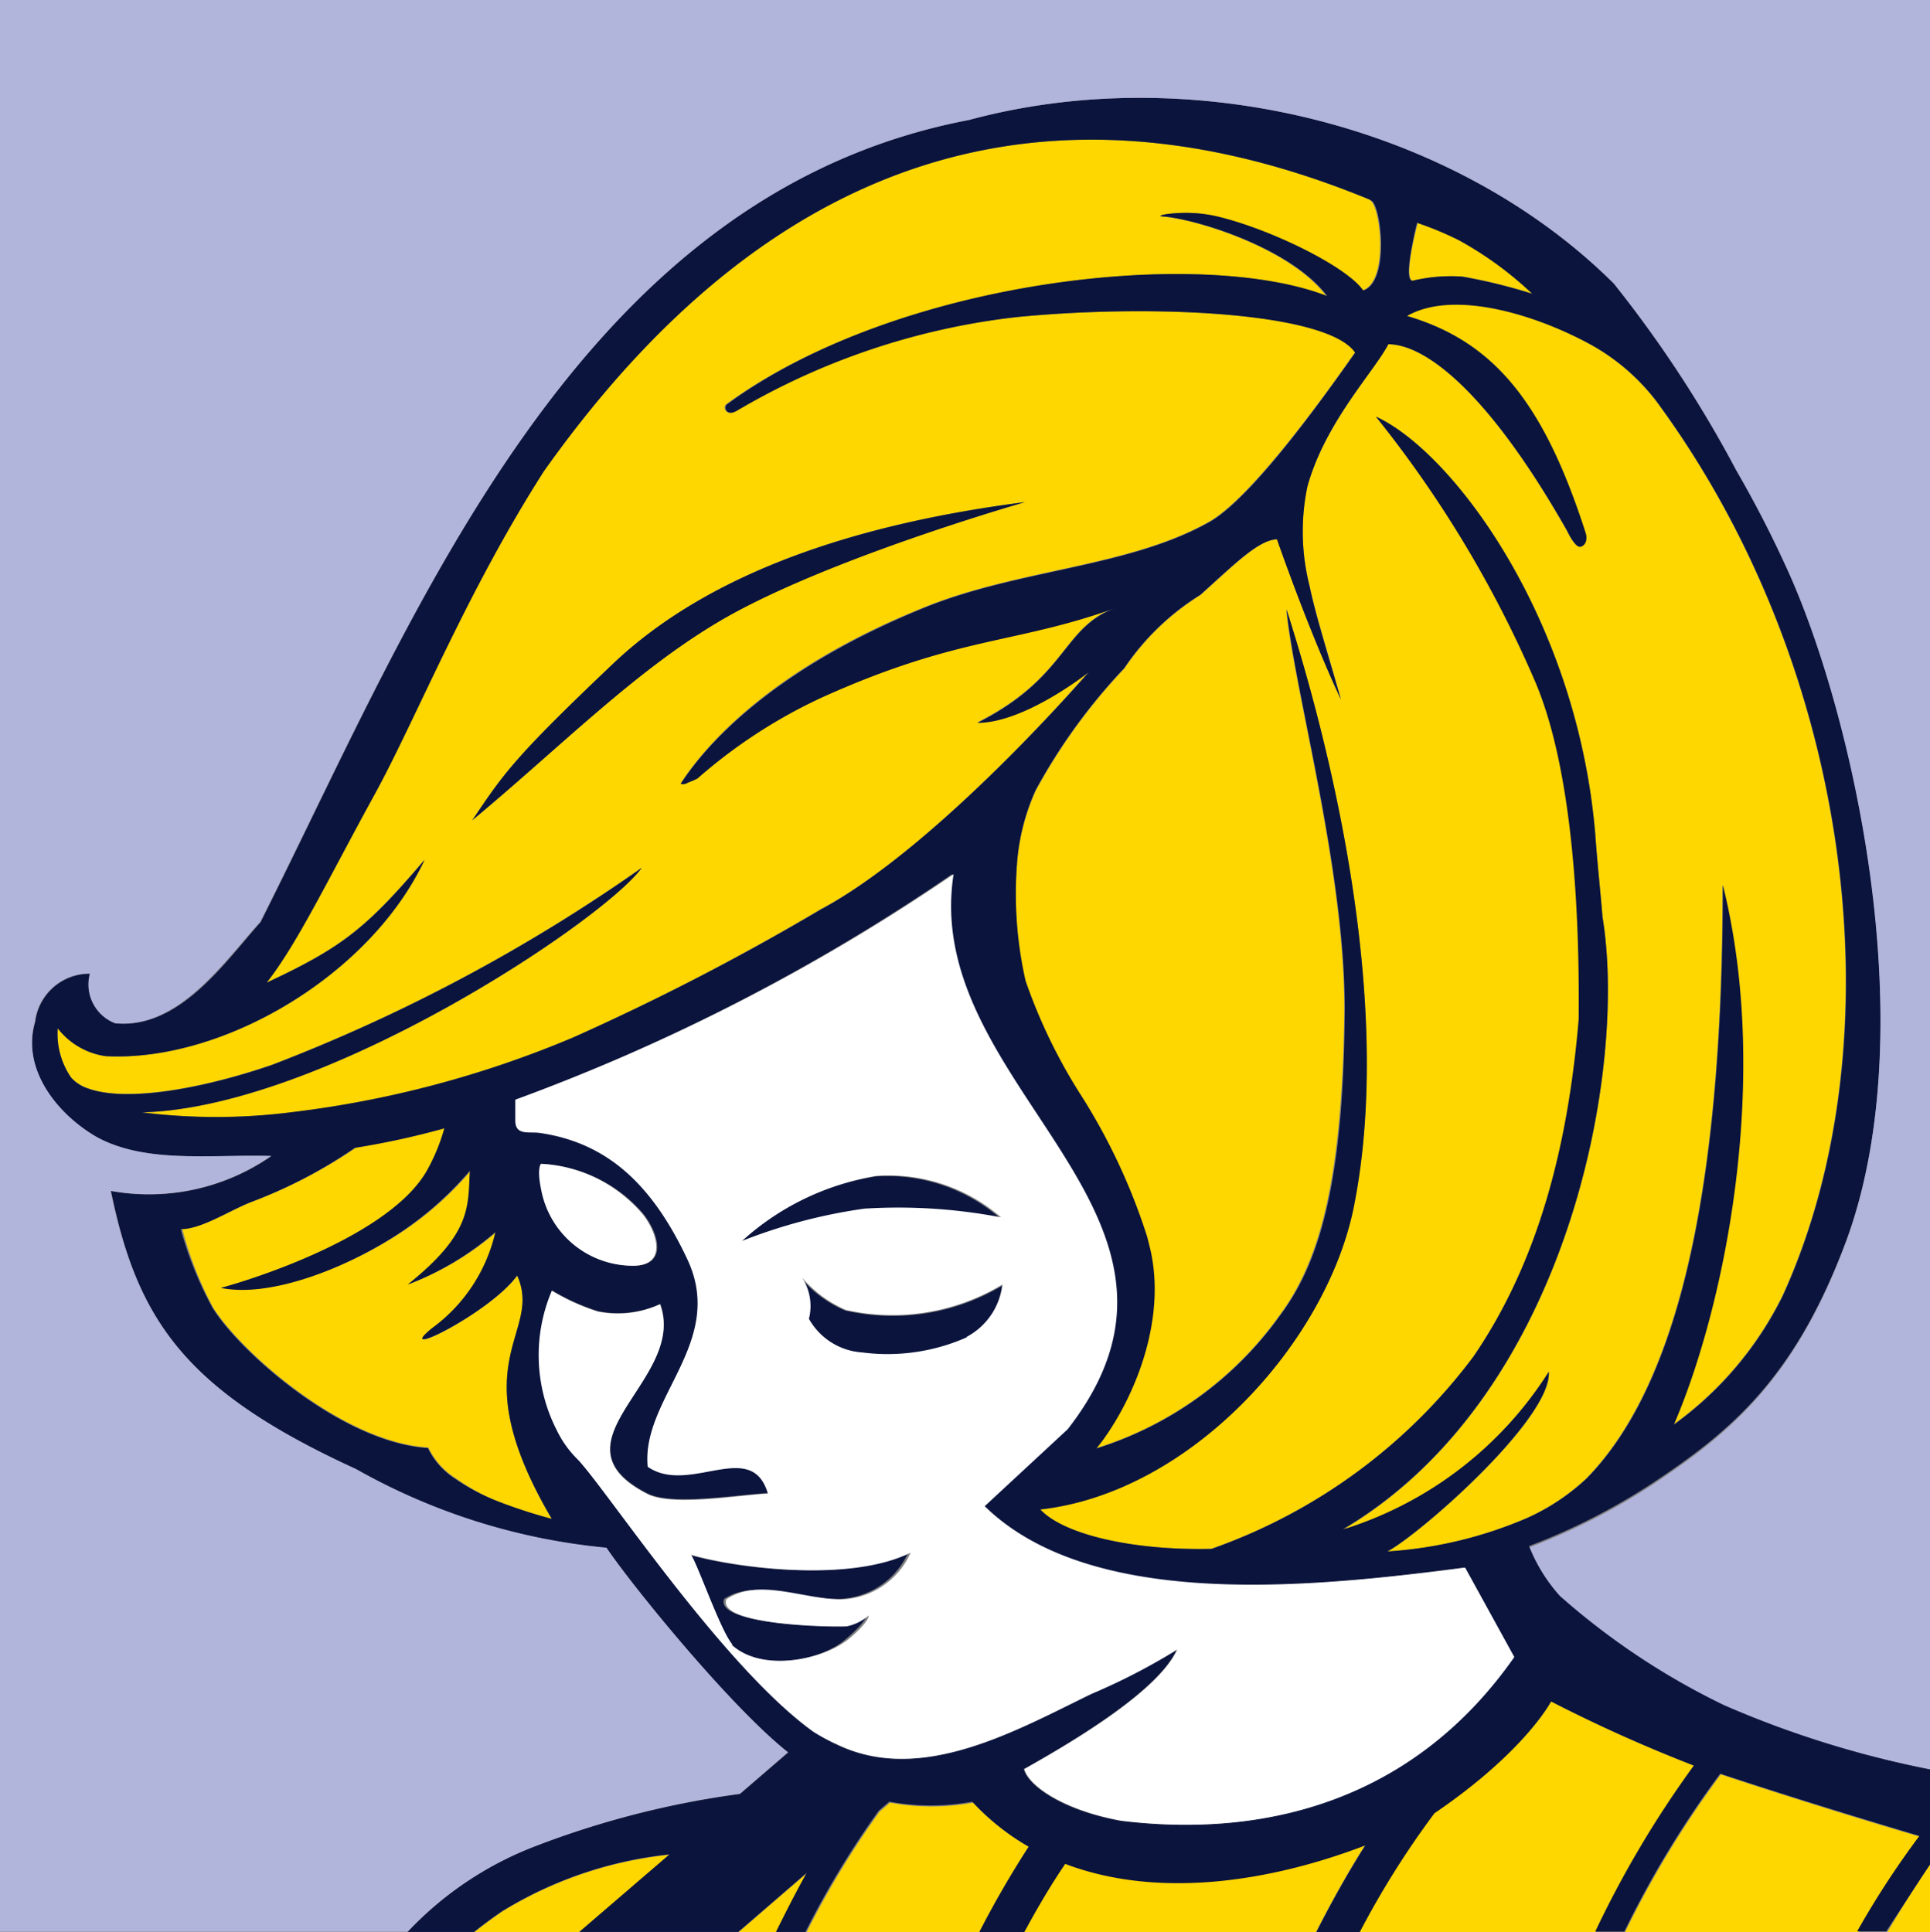
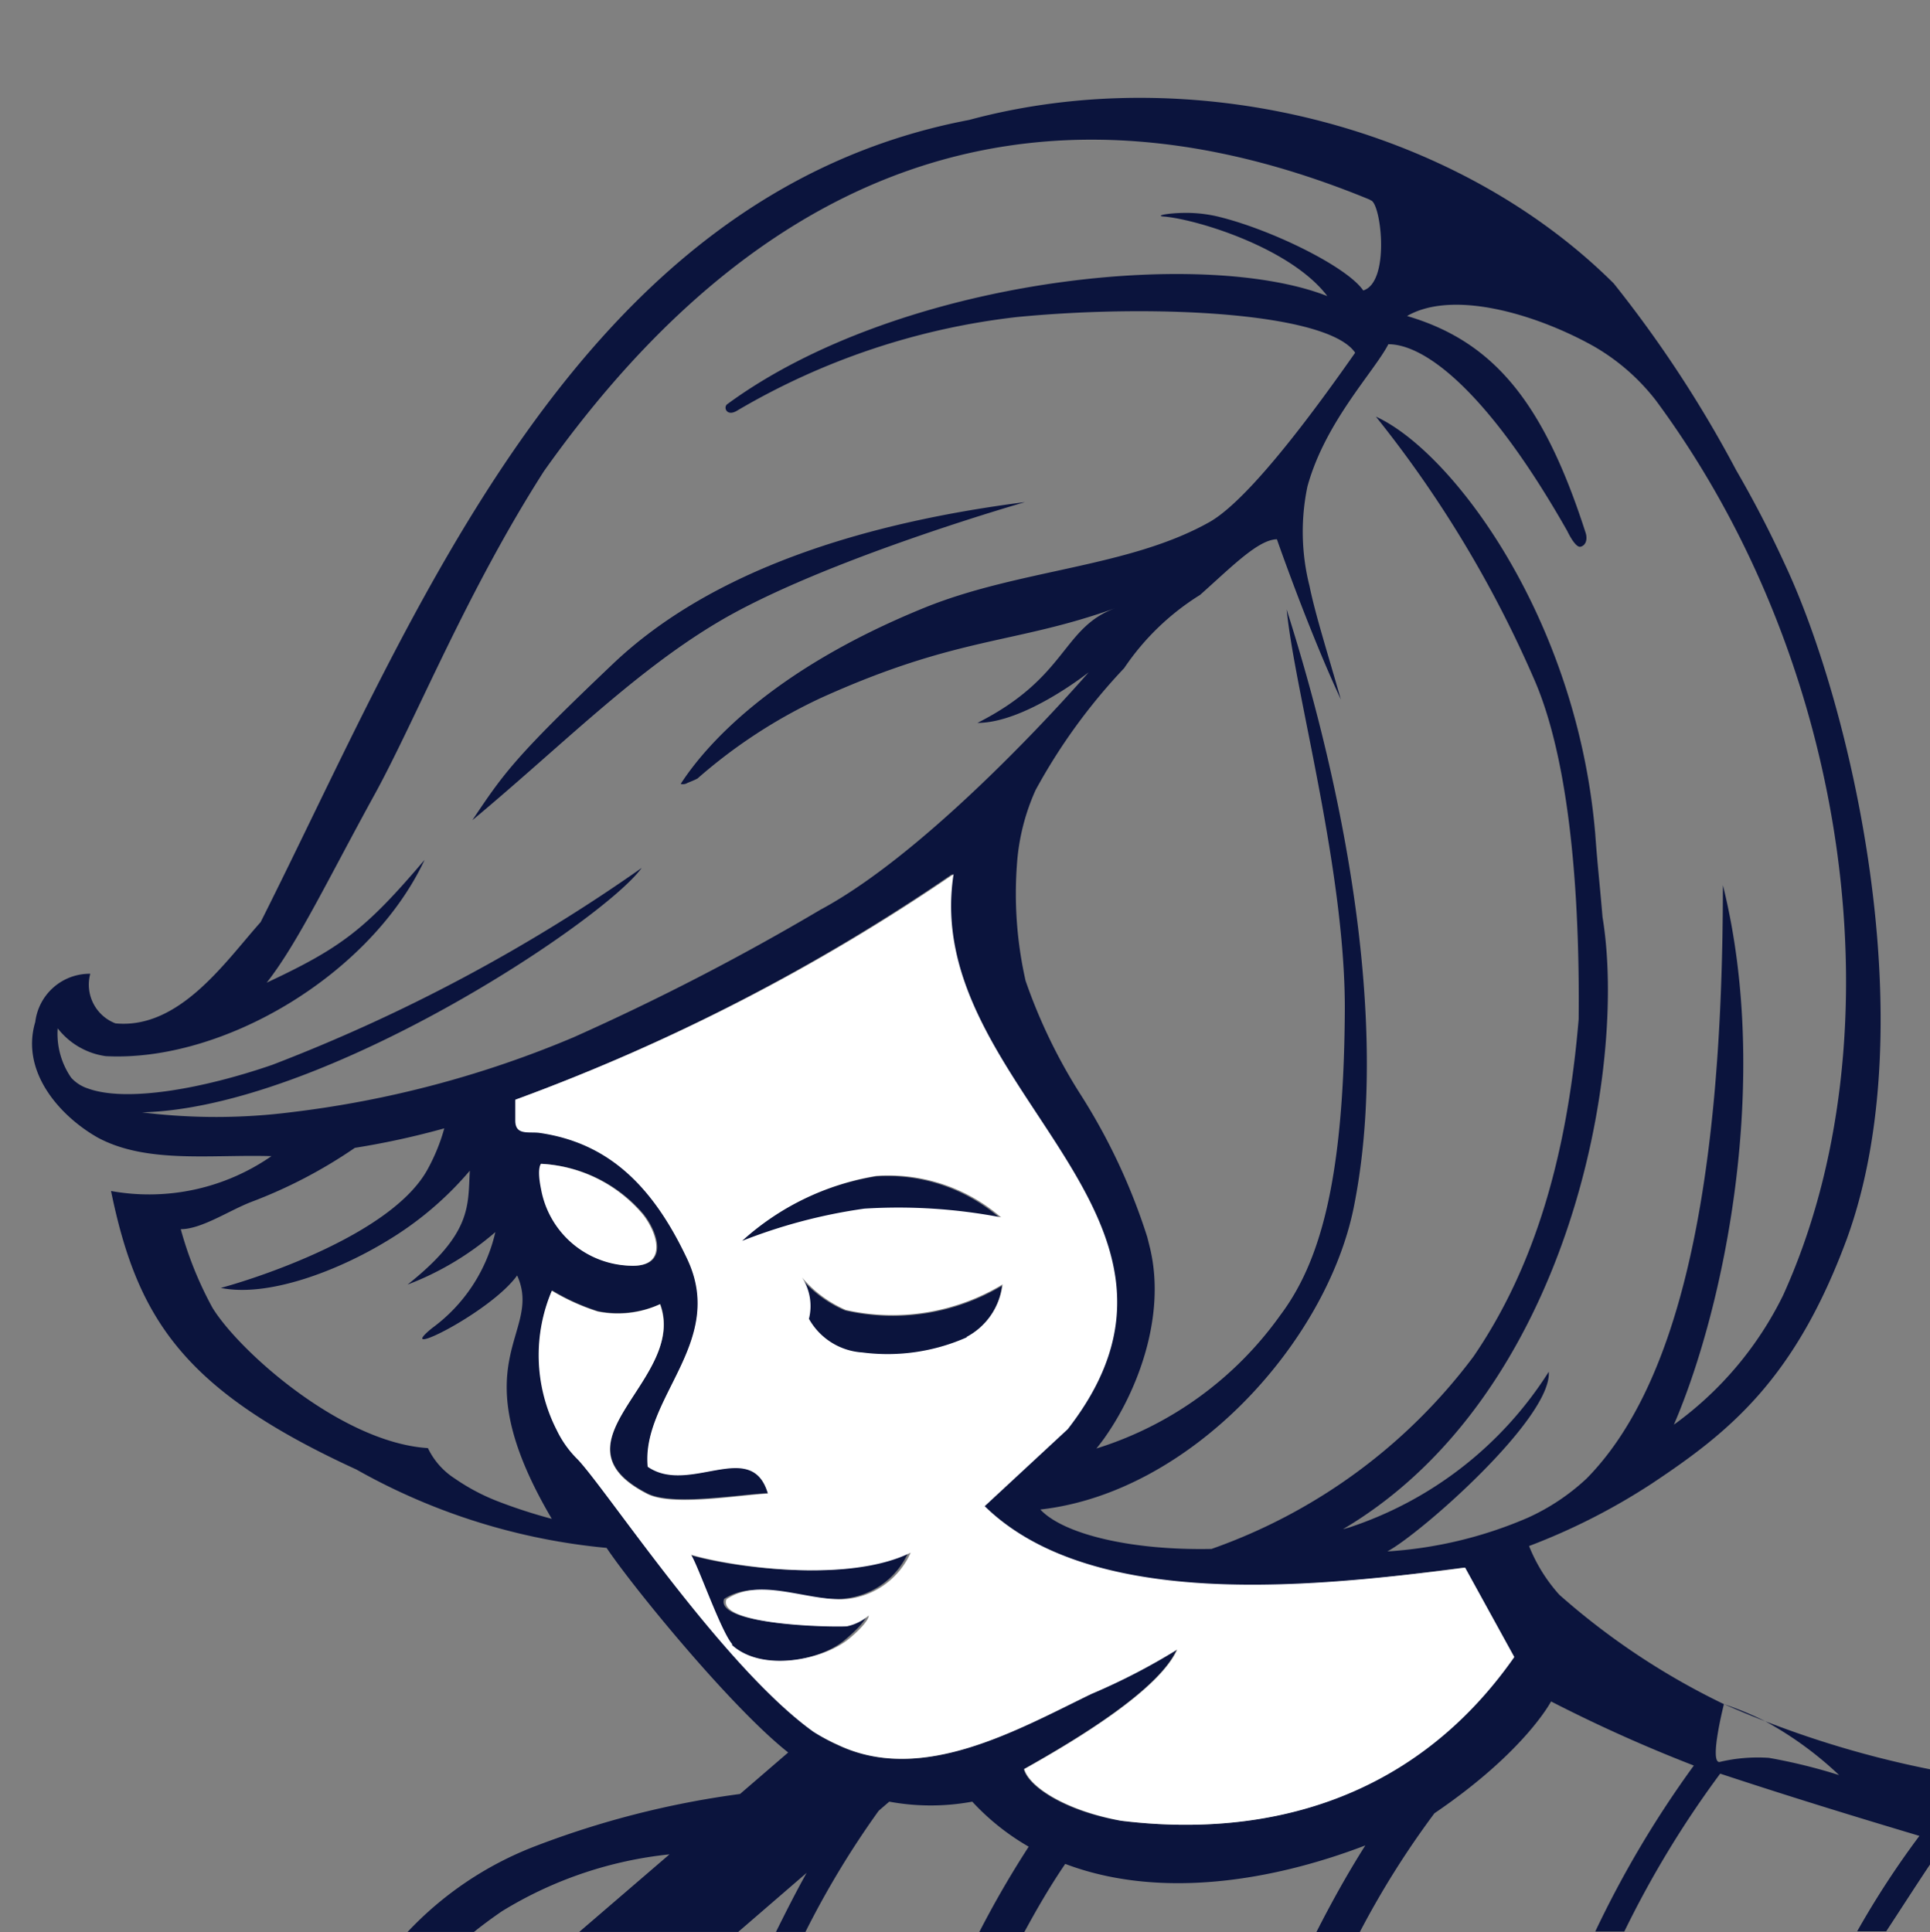
<svg xmlns="http://www.w3.org/2000/svg" id="Layer_1" data-name="Layer 1" viewBox="0 0 93 93.13">
  <rect x="0" y="0" width="93" height="93.13" fill="#808080" stroke="none" />
  <defs>
    <style>.cls-2{fill:#0b143d}.cls-4{fill:#fff}</style>
  </defs>
-   <path d="M6.84 53.61a28.77 28.77 0 0 0 7.23 0A50.23 50.23 0 0 0 27.62 50a117.4 117.4 0 0 0 11.92-6.18c5.67-3 12.92-11.45 12.92-11.45s-3.05 2.44-5.36 2.44c4.37-2.21 4.06-4.59 6.67-5.54-4.93 1.76-7.59 1.35-14.22 4.34a25 25 0 0 0-5.94 3.88c-.15.08-.33.15-.48.21a.41.41 0 0 1-.33.05c1.2-1.85 4.36-5.52 11.72-8.48 4.59-1.87 9.88-1.93 13.78-4.15 2-1.18 5.31-5.74 7-8.15-1.3-1.9-9.6-2.34-16.3-1.69a34.13 34.13 0 0 0-13.53 4.51c-.46.3-.67-.14-.49-.3 8.21-6 22.85-7.6 28.93-5.22-1.73-2.29-6.14-3.66-7.82-3.83-.56 0 .13-.17 1-.18a6.59 6.59 0 0 1 1.68.21c2.57.65 6.12 2.41 6.87 3.53 1.28-.4.89-4 .4-4.33a.31.31 0 0 1-.04-.05C46.85 1.73 34.3 11.3 26.2 22.71c-3.73 5.83-6.13 11.84-8.12 15.51-2.23 4.07-3.75 7.24-5.24 9.14 3.61-1.69 4.78-2.59 7.61-5.92-2.59 5.56-9.7 9.76-15.36 9.46a3.55 3.55 0 0 1-2.31-1.35 3.72 3.72 0 0 0 .65 2.38 1.87 1.87 0 0 0 .81.52c1.84.68 5.57 0 8.88-1.14a81.93 81.93 0 0 0 17.8-9.49c-1.84 2.55-15.34 11.57-24.08 11.79zm15.92-14.08c1.51-2.25 2-3 6.78-7.54s12-6.78 19.85-7.79c0 0-9.8 2.77-14.82 5.78C30.51 32.42 27 36 22.76 39.53zm53.39-13.18c-.26.06-.64-.76-.64-.76-3.82-6.76-6.86-9-8.62-9-.68 1.32-3 3.75-3.9 6.86a10.66 10.66 0 0 0 .12 4.79c.29 1.38.9 3.29 1.51 5.47C63 30.3 61.55 26 61.55 26c-.9 0-2.14 1.29-3.7 2.68a12.13 12.13 0 0 0-3.66 3.53 28 28 0 0 0-4.27 5.88A10.44 10.44 0 0 0 49 41.7a19 19 0 0 0 .39 5.56 26.06 26.06 0 0 0 2.7 5.56 29.23 29.23 0 0 1 3.16 6.78c0 .15.13.57.15.6.76 3.32-.66 6.89-2.18 9.05 0 .08-.33.45-.42.55a17.13 17.13 0 0 0 8.86-6.42c1.84-2.48 3-6.24 3.11-14.45.09-6.8-2.42-15.63-2.8-19.57.69 2.16 5.62 17.18 3.24 28.88-1.35 6.52-7.86 13.69-15.09 14.5 1.11 1.19 4.39 2 8.25 1.9A26.9 26.9 0 0 0 71 65.38c3-4.38 4.53-9.8 5.11-16.26.06-5-.26-11.92-2.07-16.21a55.5 55.5 0 0 0-7.74-12.83c3.7 1.69 9.7 9.73 10.57 20.14.1 1.4.22 2.41.35 4 1.21 7.3-1.63 23.07-12.49 29.49l.29-.08a18.09 18.09 0 0 0 9.61-7.51c.16 2.25-6.22 7.84-7.78 8.66a20.25 20.25 0 0 0 6.72-1.62 10.41 10.41 0 0 0 2.87-1.91C80.57 67 83 58.28 83 42.65c2.34 9.41.08 20.35-2.36 26a16.82 16.82 0 0 0 5.26-6.23c5.6-12.31 3.39-30.26-6.12-43.12a10.22 10.22 0 0 0-3-2.62c-2.62-1.49-6.72-2.79-9-1.46 4.22 1.24 6.59 4.22 8.6 10.43.12.35-.02.66-.23.7zM26.59 73.21c-4.5-7.66-.38-8.89-1.67-11.73-1.29 1.8-6.08 4.16-4.09 2.53a7.92 7.92 0 0 0 3.11-4.65 14.16 14.16 0 0 1-4.23 2.53c3.09-2.53 2.86-3.8 3-5.49a16.08 16.08 0 0 1-4 3.39c-2.42 1.46-5.76 2.71-8 2.26 1.53-.4 8.3-2.54 10-5.78a9.2 9.2 0 0 0 .77-1.91 38.51 38.51 0 0 1-4.31.94 23.4 23.4 0 0 1-5 2.61c-1.06.41-2.41 1.31-3.39 1.31A17.49 17.49 0 0 0 10.26 63c1.3 2.1 6.24 6.51 10.38 6.76a3.57 3.57 0 0 0 1.3 1.47A9.93 9.93 0 0 0 24 72.36a25.15 25.15 0 0 0 2.59.85zm-3.74 19.92h5.07l4.35-3.74a19.19 19.19 0 0 0-8.07 2.74c-.48.33-.93.66-1.35 1zm45.25-79.6a7.93 7.93 0 0 1 2.39-.2 26.6 26.6 0 0 1 3.38.83 17 17 0 0 0-3.55-2.59 15.7 15.7 0 0 0-2-.83s-.75 2.79-.22 2.79zm-2.33 75.38c-4.68 1.79-10 2.57-14.46.89-.7 1.06-1.35 2.18-2 3.34H63.4c.74-1.46 1.53-2.88 2.38-4.22zm17.15-3.39a48.17 48.17 0 0 0-4.62 7.61h11.25a42.81 42.81 0 0 1 3-4.6c-2.21-.65-5.7-1.71-9.63-3.01zm8.02 7.61H93v-3.27c-.71 1.06-1.4 2.14-2.06 3.27zm-9.32-8.04A72 72 0 0 1 74.74 82s-1.25 2.42-5.63 5.35a42.38 42.38 0 0 0-3.62 5.77H76.9a49.73 49.73 0 0 1 4.75-8zm-46.04 8.04h1.82c.47-1 1-1.92 1.48-2.85zm11.31-6.25a11 11 0 0 1-4 0l-.43.37-.08.07a43.14 43.14 0 0 0-3.53 5.84h8.34A47.21 47.21 0 0 1 49.57 89a11.51 11.51 0 0 1-2.68-2.12z" fill="#fed600" />
-   <path class="cls-2" d="M83.07 82.13a34.64 34.64 0 0 1-7.93-5.27 7.85 7.85 0 0 1-1.46-2.35 30.66 30.66 0 0 0 5.9-3C83.36 69 86.5 66.46 89 59.69c3.79-10.45.16-25.81-3-32.51-.75-1.64-1.54-3.14-2.34-4.52a57.79 57.79 0 0 0-5.9-9C70.06 6 57.4 2.89 46.7 5.78 27.73 9.39 20 29.65 12.56 44.44c-1.69 1.89-3.91 5.18-7 4.88a2 2 0 0 1-1.21-2.39 2.64 2.64 0 0 0-2.65 2.32c-.72 2.41 1.19 4.54 3 5.57 2.36 1.28 5.5.81 8.38.9a10.33 10.33 0 0 1-7.73 1.68c1.27 6.18 3.5 9.6 11.82 13.42a30.23 30.23 0 0 0 12.06 3.78c1.26 1.88 6 7.69 8.75 9.86l-2.32 2A43.55 43.55 0 0 0 25.73 89a16.59 16.59 0 0 0-6.09 4.11h3.2c.42-.34.87-.67 1.35-1a19.19 19.19 0 0 1 8.07-2.74l-4.35 3.74h7.66l3.3-2.85c-.52.93-1 1.88-1.48 2.85h1.42a43.14 43.14 0 0 1 3.53-5.84l.08-.07.43-.37a11 11 0 0 0 4 0A11.51 11.51 0 0 0 49.57 89a47.21 47.21 0 0 0-2.41 4.17h2.17c.62-1.15 1.27-2.27 2-3.34 4.43 1.68 9.78.9 14.46-.89-.85 1.34-1.64 2.76-2.38 4.22h2.09a42.38 42.38 0 0 1 3.62-5.77c4.37-2.97 5.62-5.39 5.62-5.39a72 72 0 0 0 6.88 3.09 49.73 49.73 0 0 0-4.75 8h1.4a48.17 48.17 0 0 1 4.62-7.61c3.93 1.3 7.43 2.35 9.6 3a42.81 42.81 0 0 0-3 4.6h1.4c.71-1.08 1.4-2.16 2.11-3.22v-4.59a47.75 47.75 0 0 1-9.93-3.14zM68.28 10.74a15.7 15.7 0 0 1 2 .83 17 17 0 0 1 3.55 2.59 26.6 26.6 0 0 0-3.38-.83 7.93 7.93 0 0 0-2.39.2c-.49 0 .22-2.79.22-2.79zM6.84 53.61c8.74-.22 22.24-9.25 24.08-11.78a81.93 81.93 0 0 1-17.8 9.49c-3.31 1.14-7 1.82-8.88 1.14a1.87 1.87 0 0 1-.81-.52 3.72 3.72 0 0 1-.65-2.38 3.55 3.55 0 0 0 2.31 1.34c5.67.3 12.78-3.93 15.37-9.46-2.83 3.33-4 4.23-7.61 5.92 1.49-1.89 3-5.07 5.24-9.14 2-3.67 4.39-9.68 8.12-15.51C34.3 11.3 46.85 1.73 66 9.62a.31.31 0 0 0 .09.05c.48.3.88 3.93-.4 4.33-.76-1.12-4.3-2.88-6.87-3.53a6.59 6.59 0 0 0-1.68-.21c-.87 0-1.57.15-1 .18 1.67.17 6.08 1.54 7.82 3.83-6.08-2.38-20.72-.82-28.93 5.22-.18.16 0 .6.49.3A34.13 34.13 0 0 1 49 15.28c6.69-.65 15-.21 16.3 1.72-1.69 2.41-5 7-7 8.15-3.91 2.21-9.19 2.28-13.78 4.15-7.36 3-10.52 6.63-11.72 8.48a.41.41 0 0 0 .33-.05c.15-.06.33-.13.48-.21a25 25 0 0 1 5.94-3.88c6.63-3 9.29-2.57 14.22-4.34-2.61.94-2.3 3.33-6.67 5.54 2.3 0 5.36-2.44 5.36-2.44s-7.25 8.4-12.92 11.44A117.4 117.4 0 0 1 27.62 50a50.23 50.23 0 0 1-13.56 3.6 28.77 28.77 0 0 1-7.22.01zM24 72.36a9.93 9.93 0 0 1-2.08-1.1 3.57 3.57 0 0 1-1.3-1.47c-4.15-.26-9.09-4.66-10.38-6.76a17.49 17.49 0 0 1-1.53-3.79c1 0 2.33-.9 3.39-1.31a23.4 23.4 0 0 0 5-2.61 38.51 38.51 0 0 0 4.31-.94 9.2 9.2 0 0 1-.77 1.91c-1.69 3.23-8.46 5.37-10 5.78 2.26.46 5.6-.8 8-2.26a16.08 16.08 0 0 0 4-3.39c-.1 1.69.13 3-3 5.49a14.16 14.16 0 0 0 4.23-2.53A7.92 7.92 0 0 1 20.83 64c-2 1.62 2.8-.73 4.09-2.53 1.28 2.84-2.84 4.07 1.67 11.73a25.15 25.15 0 0 1-2.59-.84zm30 15.39c-2.7-.47-4.44-1.64-4.67-2.49 2.56-1.44 6.5-3.82 7.37-5.76a30.44 30.44 0 0 1-4.14 2.14c-3.62 1.77-8.11 4.35-12.15 2.48-.15-.07-.29-.13-.44-.21a7.52 7.52 0 0 1-.76-.47c-4.37-3.13-10-11.68-11.36-13.13a5 5 0 0 1-1-1.4 7.93 7.93 0 0 1-.24-6.72 10.38 10.38 0 0 0 2.21 1 4.88 4.88 0 0 0 3-.35c1.32 3.62-5.49 6.62-.65 9.12 1.17.62 4.25.08 5.85 0-.8-2.69-3.79.1-5.79-1.29-.32-3.3 3.79-6 1.91-10-1.7-3.62-3.87-5.62-7.12-6.09-.54-.07-1.17.13-1.17-.6V53a95.76 95.76 0 0 0 21.03-10.87c-1.6 10.29 13.58 16.37 5.5 26.75l-4 3.71c5 4.86 15 4 21.83 3.13l.71-.09.61-.08 2.37 4.31c-4.73 6.82-11.81 8.76-18.9 7.89zM26.08 56.09A6.9 6.9 0 0 1 31 58.5c.75.93 1.23 2.57-.58 2.5a4.49 4.49 0 0 1-4.29-3.7c-.26-1.02-.05-1.21-.05-1.21zm40.77 18.68c1.57-.83 7.94-6.42 7.78-8.66A18.09 18.09 0 0 1 65 73.62l-.29.08c10.89-6.43 13.72-22.2 12.51-29.5-.13-1.57-.25-2.58-.35-4C76 29.81 70 21.77 66.3 20.08A55.5 55.5 0 0 1 74 32.91c1.8 4.29 2.12 11.18 2.07 16.21C75.53 55.57 74 61 71 65.38a26.9 26.9 0 0 1-12.62 9.27c-3.87.08-7.14-.71-8.25-1.9 7.23-.81 13.74-8 15.09-14.5C67.6 46.56 62.66 31.53 62 29.37c.38 3.95 2.89 12.77 2.8 19.57-.07 8.21-1.27 12-3.11 14.45a17.13 17.13 0 0 1-8.86 6.42c.09-.1.37-.47.42-.55 1.52-2.16 2.94-5.74 2.18-9.05 0 0-.11-.45-.15-.6a29.23 29.23 0 0 0-3.16-6.78 26.06 26.06 0 0 1-2.7-5.56A19 19 0 0 1 49 41.7a10.44 10.44 0 0 1 .9-3.62 28 28 0 0 1 4.27-5.88 12.13 12.13 0 0 1 3.66-3.53c1.56-1.39 2.8-2.66 3.7-2.68 0 0 1.5 4.32 3.08 7.72-.62-2.18-1.23-4.09-1.51-5.47a10.66 10.66 0 0 1-.1-4.79c.85-3.11 3.22-5.54 3.9-6.86 1.76 0 4.79 2.25 8.62 9 0 0 .38.82.64.76s.35-.37.24-.69c-2-6.21-4.38-9.19-8.6-10.43 2.3-1.32 6.4 0 9 1.46a10.22 10.22 0 0 1 3 2.62c9.51 12.87 11.72 30.81 6.12 43.12a16.82 16.82 0 0 1-5.26 6.23c2.44-5.67 4.7-16.61 2.36-26 0 15.63-2.44 24.4-6.56 28.59a10.41 10.41 0 0 1-2.87 1.91 20.25 20.25 0 0 1-6.74 1.61z" />
+   <path class="cls-2" d="M83.07 82.13a34.64 34.64 0 0 1-7.93-5.27 7.85 7.85 0 0 1-1.46-2.35 30.66 30.66 0 0 0 5.9-3C83.36 69 86.5 66.46 89 59.69c3.79-10.45.16-25.81-3-32.51-.75-1.64-1.54-3.14-2.34-4.52a57.79 57.79 0 0 0-5.9-9C70.06 6 57.4 2.89 46.7 5.78 27.73 9.39 20 29.65 12.56 44.44c-1.69 1.89-3.91 5.18-7 4.88a2 2 0 0 1-1.21-2.39 2.64 2.64 0 0 0-2.65 2.32c-.72 2.41 1.19 4.54 3 5.57 2.36 1.28 5.5.81 8.38.9a10.33 10.33 0 0 1-7.73 1.68c1.27 6.18 3.5 9.6 11.82 13.42a30.23 30.23 0 0 0 12.06 3.78c1.26 1.88 6 7.69 8.75 9.86l-2.32 2A43.55 43.55 0 0 0 25.73 89a16.59 16.59 0 0 0-6.09 4.11h3.2c.42-.34.87-.67 1.35-1a19.19 19.19 0 0 1 8.07-2.74l-4.35 3.74h7.66l3.3-2.85c-.52.93-1 1.88-1.48 2.85h1.42a43.14 43.14 0 0 1 3.53-5.84l.08-.07.43-.37a11 11 0 0 0 4 0A11.51 11.51 0 0 0 49.57 89a47.21 47.21 0 0 0-2.41 4.17h2.17c.62-1.15 1.27-2.27 2-3.34 4.43 1.68 9.78.9 14.46-.89-.85 1.34-1.64 2.76-2.38 4.22h2.09a42.38 42.38 0 0 1 3.62-5.77c4.37-2.97 5.62-5.39 5.62-5.39a72 72 0 0 0 6.88 3.09 49.73 49.73 0 0 0-4.75 8h1.4a48.17 48.17 0 0 1 4.62-7.61c3.93 1.3 7.43 2.35 9.6 3a42.81 42.81 0 0 0-3 4.6h1.4c.71-1.08 1.4-2.16 2.11-3.22v-4.59a47.75 47.75 0 0 1-9.93-3.14za15.7 15.7 0 0 1 2 .83 17 17 0 0 1 3.55 2.59 26.6 26.6 0 0 0-3.38-.83 7.93 7.93 0 0 0-2.39.2c-.49 0 .22-2.79.22-2.79zM6.84 53.61c8.74-.22 22.24-9.25 24.08-11.78a81.93 81.93 0 0 1-17.8 9.49c-3.31 1.14-7 1.82-8.88 1.14a1.87 1.87 0 0 1-.81-.52 3.72 3.72 0 0 1-.65-2.38 3.55 3.55 0 0 0 2.31 1.34c5.67.3 12.78-3.93 15.37-9.46-2.83 3.33-4 4.23-7.61 5.92 1.49-1.89 3-5.07 5.24-9.14 2-3.67 4.39-9.68 8.12-15.51C34.3 11.3 46.85 1.73 66 9.62a.31.31 0 0 0 .09.05c.48.3.88 3.93-.4 4.33-.76-1.12-4.3-2.88-6.87-3.53a6.59 6.59 0 0 0-1.68-.21c-.87 0-1.57.15-1 .18 1.67.17 6.08 1.54 7.82 3.83-6.08-2.38-20.72-.82-28.93 5.22-.18.16 0 .6.49.3A34.13 34.13 0 0 1 49 15.28c6.69-.65 15-.21 16.3 1.72-1.69 2.41-5 7-7 8.15-3.91 2.21-9.19 2.28-13.78 4.15-7.36 3-10.52 6.63-11.72 8.48a.41.41 0 0 0 .33-.05c.15-.06.33-.13.48-.21a25 25 0 0 1 5.94-3.88c6.63-3 9.29-2.57 14.22-4.34-2.61.94-2.3 3.33-6.67 5.54 2.3 0 5.36-2.44 5.36-2.44s-7.25 8.4-12.92 11.44A117.4 117.4 0 0 1 27.62 50a50.23 50.23 0 0 1-13.56 3.6 28.77 28.77 0 0 1-7.22.01zM24 72.36a9.93 9.93 0 0 1-2.08-1.1 3.57 3.57 0 0 1-1.3-1.47c-4.15-.26-9.09-4.66-10.38-6.76a17.49 17.49 0 0 1-1.53-3.79c1 0 2.33-.9 3.39-1.31a23.4 23.4 0 0 0 5-2.61 38.51 38.51 0 0 0 4.31-.94 9.2 9.2 0 0 1-.77 1.91c-1.69 3.23-8.46 5.37-10 5.78 2.26.46 5.6-.8 8-2.26a16.08 16.08 0 0 0 4-3.39c-.1 1.69.13 3-3 5.49a14.16 14.16 0 0 0 4.23-2.53A7.92 7.92 0 0 1 20.83 64c-2 1.62 2.8-.73 4.09-2.53 1.28 2.84-2.84 4.07 1.67 11.73a25.15 25.15 0 0 1-2.59-.84zm30 15.39c-2.7-.47-4.44-1.64-4.67-2.49 2.56-1.44 6.5-3.82 7.37-5.76a30.44 30.44 0 0 1-4.14 2.14c-3.62 1.77-8.11 4.35-12.15 2.48-.15-.07-.29-.13-.44-.21a7.52 7.52 0 0 1-.76-.47c-4.37-3.13-10-11.68-11.36-13.13a5 5 0 0 1-1-1.4 7.93 7.93 0 0 1-.24-6.72 10.38 10.38 0 0 0 2.21 1 4.88 4.88 0 0 0 3-.35c1.32 3.62-5.49 6.62-.65 9.12 1.17.62 4.25.08 5.85 0-.8-2.69-3.79.1-5.79-1.29-.32-3.3 3.79-6 1.91-10-1.7-3.62-3.87-5.62-7.12-6.09-.54-.07-1.17.13-1.17-.6V53a95.76 95.76 0 0 0 21.03-10.87c-1.6 10.29 13.58 16.37 5.5 26.75l-4 3.71c5 4.86 15 4 21.83 3.13l.71-.09.61-.08 2.37 4.31c-4.73 6.82-11.81 8.76-18.9 7.89zM26.08 56.09A6.9 6.9 0 0 1 31 58.5c.75.93 1.23 2.57-.58 2.5a4.49 4.49 0 0 1-4.29-3.7c-.26-1.02-.05-1.21-.05-1.21zm40.77 18.68c1.57-.83 7.94-6.42 7.78-8.66A18.09 18.09 0 0 1 65 73.62l-.29.08c10.89-6.43 13.72-22.2 12.51-29.5-.13-1.57-.25-2.58-.35-4C76 29.81 70 21.77 66.3 20.08A55.5 55.5 0 0 1 74 32.91c1.8 4.29 2.12 11.18 2.07 16.21C75.53 55.57 74 61 71 65.38a26.9 26.9 0 0 1-12.62 9.27c-3.87.08-7.14-.71-8.25-1.9 7.23-.81 13.74-8 15.09-14.5C67.6 46.56 62.66 31.53 62 29.37c.38 3.95 2.89 12.77 2.8 19.57-.07 8.21-1.27 12-3.11 14.45a17.13 17.13 0 0 1-8.86 6.42c.09-.1.37-.47.42-.55 1.52-2.16 2.94-5.74 2.18-9.05 0 0-.11-.45-.15-.6a29.23 29.23 0 0 0-3.16-6.78 26.06 26.06 0 0 1-2.7-5.56A19 19 0 0 1 49 41.7a10.44 10.44 0 0 1 .9-3.62 28 28 0 0 1 4.27-5.88 12.13 12.13 0 0 1 3.66-3.53c1.56-1.39 2.8-2.66 3.7-2.68 0 0 1.5 4.32 3.08 7.72-.62-2.18-1.23-4.09-1.51-5.47a10.66 10.66 0 0 1-.1-4.79c.85-3.11 3.22-5.54 3.9-6.86 1.76 0 4.79 2.25 8.62 9 0 0 .38.82.64.76s.35-.37.24-.69c-2-6.21-4.38-9.19-8.6-10.43 2.3-1.32 6.4 0 9 1.46a10.22 10.22 0 0 1 3 2.62c9.51 12.87 11.72 30.81 6.12 43.12a16.82 16.82 0 0 1-5.26 6.23c2.44-5.67 4.7-16.61 2.36-26 0 15.63-2.44 24.4-6.56 28.59a10.41 10.41 0 0 1-2.87 1.91 20.25 20.25 0 0 1-6.74 1.61z" />
  <path class="cls-2" d="M48.18 58.7a8.29 8.29 0 0 0-6-2 12.7 12.7 0 0 0-6.52 3.17 25.82 25.82 0 0 1 5.92-1.55 26.27 26.27 0 0 1 6.6.38zM33.21 74.93c.37.49 1.49 3.73 2 4.33 1.45 1.35 4.37.78 5.54-.26.42-.35 1-.91 1-1.16a2.36 2.36 0 0 1-1.05.52c-.87.05-6.25-.07-5.81-1.3 1.52-1 3.68.05 5.55 0a3.79 3.79 0 0 0 3.33-2.25c-2.97 1.51-8.61.71-10.56.12zm7.51-11.77a5.77 5.77 0 0 1-2.12-1.56 2.51 2.51 0 0 1 .34 2 3.18 3.18 0 0 0 2.57 1.62 9.42 9.42 0 0 0 5.06-.74 3.31 3.31 0 0 0 1.71-2.51 10.27 10.27 0 0 1-7.56 1.19zm8.67-38.96c-7.8 1-15.09 3.27-19.85 7.79s-5.27 5.29-6.78 7.54C27 36 30.51 32.42 34.57 30c5.02-3 14.82-5.8 14.82-5.8z" />
-   <path d="M92.26 0H0v93.1h19.64a16.59 16.59 0 0 1 6.09-4.1 43.55 43.55 0 0 1 9.92-2.55l2.32-2c-2.75-2.17-7.49-8-8.75-9.86a30.23 30.23 0 0 1-12.06-3.79C8.85 67 6.62 63.58 5.33 57.39a10.33 10.33 0 0 0 7.73-1.68c-2.88-.08-6 .38-8.38-.9-1.76-1-3.67-3.16-3-5.57a2.64 2.64 0 0 1 2.65-2.32 2 2 0 0 0 1.21 2.39c3.06.31 5.28-3 7-4.88C20 29.65 27.73 9.39 46.7 5.78c10.7-2.89 23.36.22 31.07 7.89a57.79 57.79 0 0 1 5.9 9c.8 1.39 1.59 2.88 2.34 4.52 3.13 6.7 6.76 22.06 3 32.51-2.48 6.77-5.63 9.36-9.4 11.87a30.66 30.66 0 0 1-5.9 3 7.85 7.85 0 0 0 1.46 2.35 34.64 34.64 0 0 0 7.93 5.27 47.75 47.75 0 0 0 9.9 3.08V0z" fill="#b2b5db" />
  <path class="cls-4" d="M40 83.91c.15.08.29.14.44.21 4 1.86 8.53-.72 12.15-2.48a30.44 30.44 0 0 0 4.14-2.14c-.87 1.94-4.81 4.33-7.37 5.76.23.85 2 2 4.67 2.49 7.1.87 14.17-1.07 18.94-7.89l-2.37-4.31-.61.08-.71.09c-6.79.82-16.86 1.73-21.83-3.13l4-3.71c8.08-10.38-7.1-16.46-5.5-26.75A95.76 95.76 0 0 1 24.83 53v1c0 .74.64.53 1.17.6 3.25.47 5.42 2.47 7.12 6.09 1.88 4-2.23 6.69-1.91 10 2 1.39 5-1.4 5.79 1.29-1.6.1-4.68.64-5.85 0-4.84-2.51 2-5.51.65-9.12a4.88 4.88 0 0 1-3 .35 10.38 10.38 0 0 1-2.21-1 7.93 7.93 0 0 0 .24 6.72 5 5 0 0 0 1 1.4c1.39 1.45 7 10 11.36 13.13a7.52 7.52 0 0 0 .81.45zm6.61-19.47a9.42 9.42 0 0 1-5.06.74 3.18 3.18 0 0 1-2.57-1.62 2.51 2.51 0 0 0-.34-2 5.77 5.77 0 0 0 2.12 1.57 10.27 10.27 0 0 0 7.55-1.23 3.31 3.31 0 0 1-1.75 2.54zm-10.89-4.6a12.7 12.7 0 0 1 6.52-3.17 8.29 8.29 0 0 1 6 2 26.27 26.27 0 0 0-6.59-.42 25.82 25.82 0 0 0-5.98 1.59zm-.42 19.42c-.55-.6-1.67-3.84-2-4.33 2 .59 7.58 1.39 10.58-.1a3.79 3.79 0 0 1-3.33 2.25c-1.87 0-4-1.06-5.55 0-.44 1.23 4.95 1.35 5.81 1.3a2.36 2.36 0 0 0 1.05-.52c0 .25-.56.81-1 1.16-1.24.98-4.16 1.59-5.61.24z" />
  <path class="cls-4" d="M30.37 61c1.82.08 1.33-1.57.58-2.5a6.9 6.9 0 0 0-4.88-2.41s-.21.19 0 1.21a4.49 4.49 0 0 0 4.3 3.7z" />
</svg>